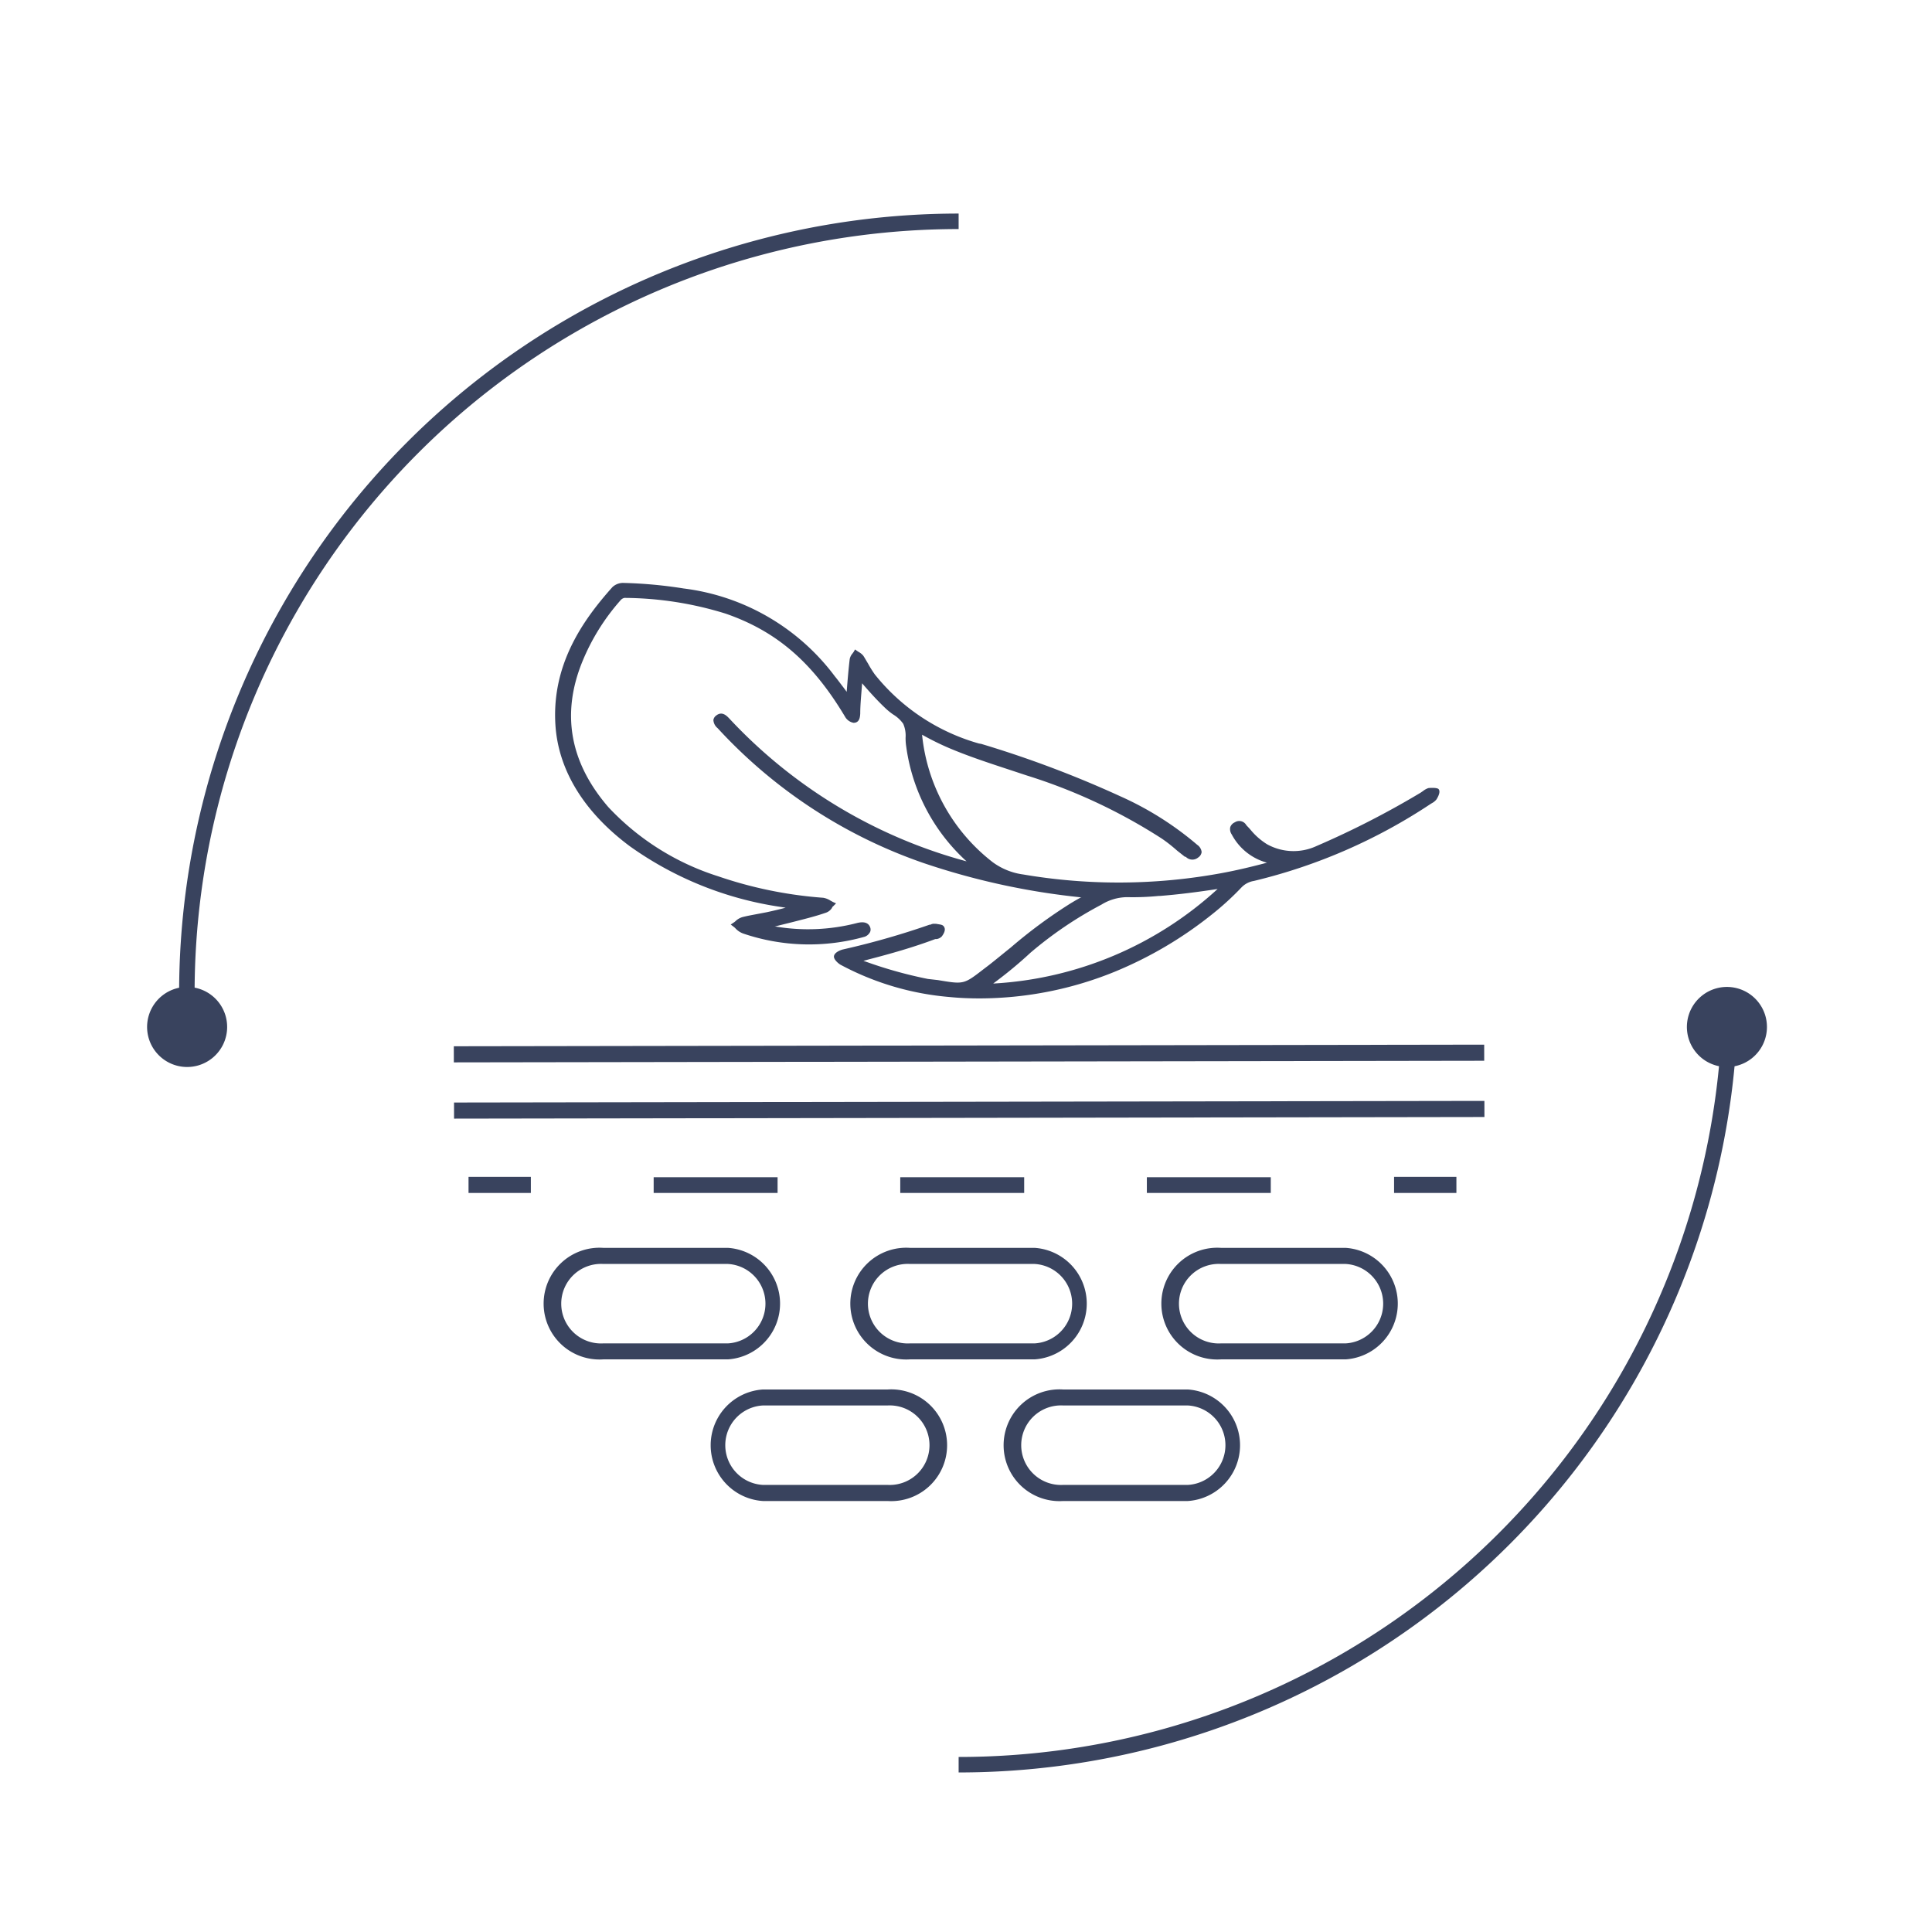
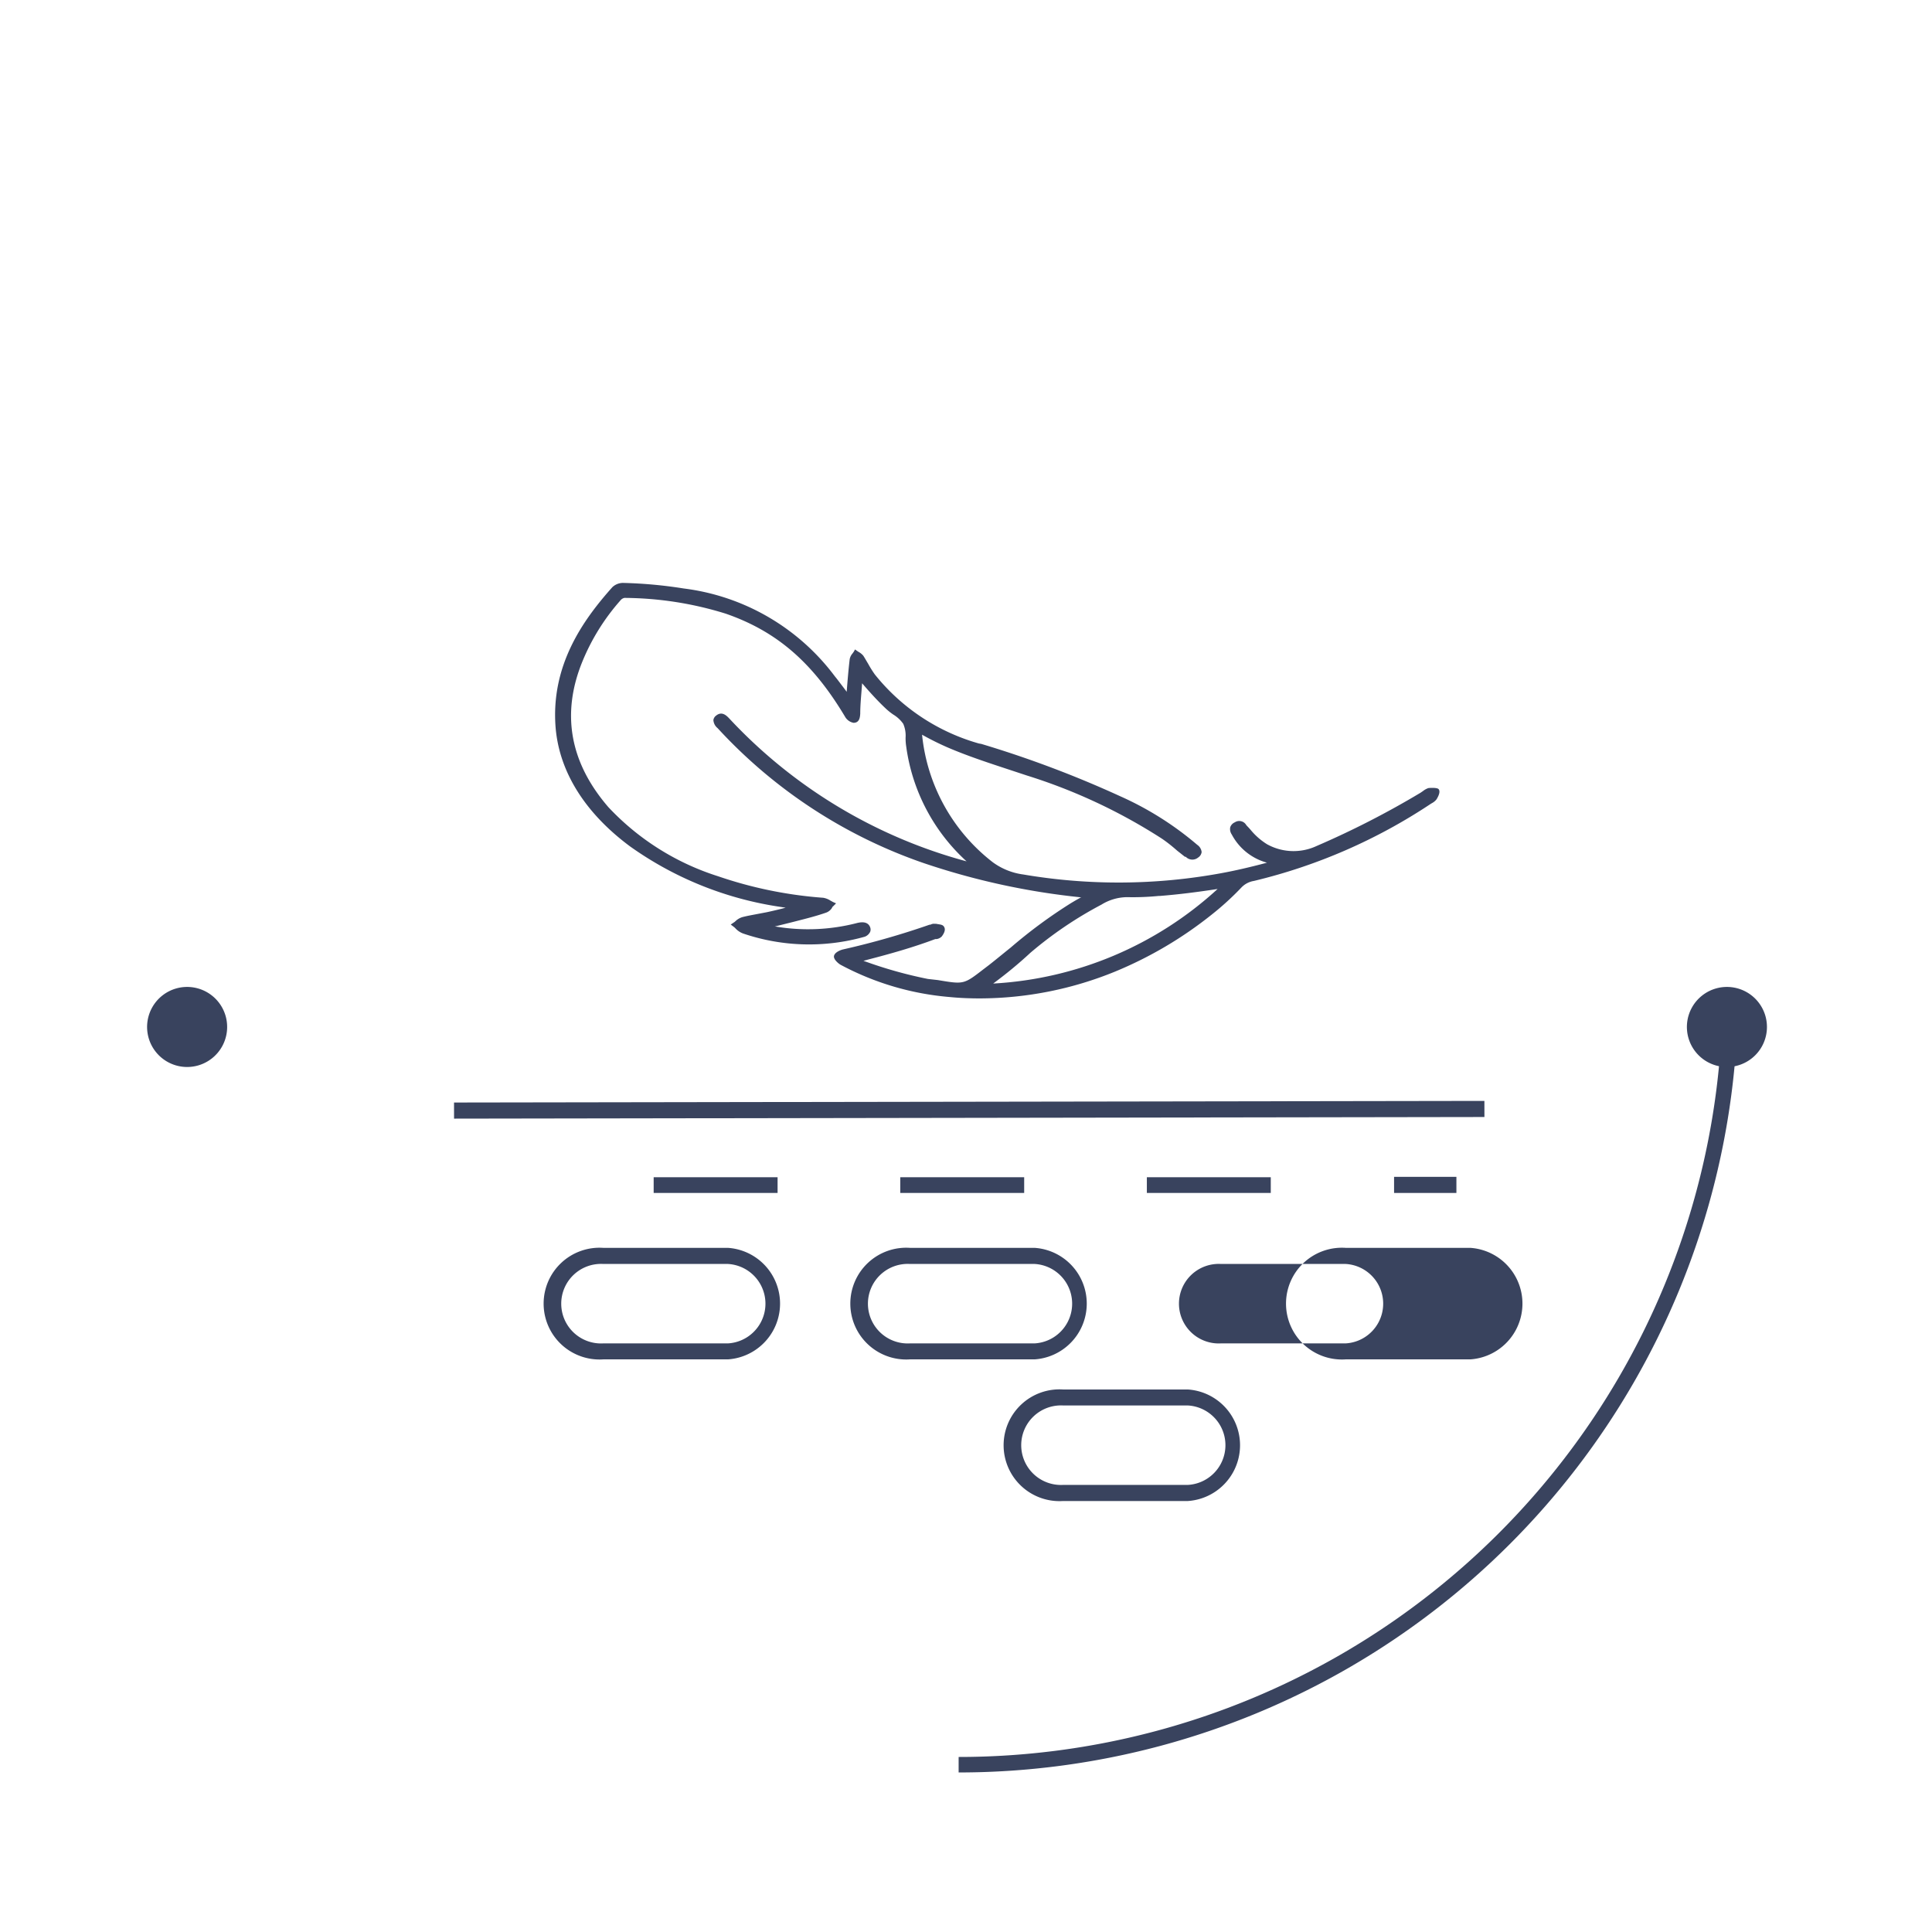
<svg xmlns="http://www.w3.org/2000/svg" id="Calque_1" data-name="Calque 1" viewBox="0 0 155.91 155.91">
  <defs>
    <style>.cls-1{fill:none;stroke:#39435e;stroke-miterlimit:10;stroke-width:1.25px;}.cls-2{fill:#39435e;}</style>
  </defs>
  <path class="cls-1" d="M77.36,142.41a62.27,62.27,0,0,0,62.27-62.27" />
-   <path class="cls-1" d="M77.36,17.86A62.28,62.28,0,0,0,15.08,80.14" />
  <path class="cls-2" d="M138.47,79.77a3.23,3.23,0,1,0,4,2.23A3.23,3.23,0,0,0,138.47,79.77Z" />
  <path class="cls-2" d="M14.21,79.77a3.23,3.23,0,1,0,4,2.23A3.23,3.23,0,0,0,14.21,79.77Z" />
  <rect class="cls-2" x="36.63" y="88.91" width="83.15" height="1.3" transform="translate(-0.13 0.12) rotate(-0.09)" />
-   <rect class="cls-2" x="36.62" y="84.37" width="83.15" height="1.3" transform="translate(-0.13 0.12) rotate(-0.09)" />
-   <rect class="cls-2" x="37.81" y="94.97" width="5.03" height="1.3" />
  <path class="cls-2" d="M102.55,96.27h-10V95h10Zm-19.9,0h-10V95h10Zm-19.9,0h-10V95h10Z" />
  <rect class="cls-2" x="112.5" y="94.97" width="5.03" height="1.3" />
  <path class="cls-2" d="M58.74,109.7H48.68a4.51,4.51,0,1,1,0-9H58.74a4.51,4.51,0,0,1,0,9ZM48.68,102a3.21,3.21,0,1,0,0,6.41H58.74a3.21,3.21,0,0,0,0-6.41Z" />
  <path class="cls-2" d="M83.49,109.7H73.43a4.51,4.51,0,1,1,0-9H83.49a4.51,4.51,0,0,1,0,9ZM73.43,102a3.21,3.21,0,1,0,0,6.41H83.49a3.21,3.21,0,0,0,0-6.41Z" />
-   <path class="cls-2" d="M108.59,109.7H98.53a4.51,4.51,0,1,1,0-9h10.06a4.51,4.51,0,0,1,0,9ZM98.53,102a3.21,3.21,0,1,0,0,6.41h10.06a3.21,3.21,0,0,0,0-6.41Z" />
-   <path class="cls-2" d="M71.62,121.13H61.56a4.51,4.51,0,0,1,0-9H71.62a4.51,4.51,0,1,1,0,9Zm-10.06-7.71a3.21,3.21,0,0,0,0,6.41H71.62a3.21,3.21,0,1,0,0-6.41Z" />
+   <path class="cls-2" d="M108.59,109.7a4.51,4.51,0,1,1,0-9h10.06a4.51,4.51,0,0,1,0,9ZM98.53,102a3.21,3.21,0,1,0,0,6.41h10.06a3.21,3.21,0,0,0,0-6.41Z" />
  <path class="cls-2" d="M95.86,121.13H85.8a4.51,4.51,0,1,1,0-9H95.86a4.51,4.51,0,0,1,0,9ZM85.8,113.42a3.21,3.21,0,1,0,0,6.41H95.86a3.21,3.21,0,0,0,0-6.41Z" />
  <path class="cls-2" d="M70,77.45c1.86-.48,3.7-1,5.48-1.67l.11,0h0a.74.74,0,0,0,.41-.21c.15-.2.32-.49.21-.73s-.31-.22-.67-.29l-.12,0a.54.54,0,0,0-.33.07l-.07,0c-2.18.76-4.55,1.45-7,2-.27.07-.68.26-.72.54s.4.63.56.71a22.59,22.59,0,0,0,8.79,2.59c.8.08,1.63.11,2.44.11A29,29,0,0,0,90,78.4a32,32,0,0,0,7.78-4.59,23,23,0,0,0,2.41-2.2,1.79,1.79,0,0,1,1-.52,44.47,44.47,0,0,0,14.27-6.22l.1-.06h0a1.13,1.13,0,0,0,.37-.31c.23-.38.29-.65.17-.81s-.83-.1-.84-.09a1.42,1.42,0,0,0-.43.24h0l-.19.13a71.19,71.19,0,0,1-8.39,4.3,4.41,4.41,0,0,1-4-.14,5.4,5.4,0,0,1-1.3-1.13c-.1-.12-.21-.24-.32-.35l-.06-.07,0,0a.65.65,0,0,0-.92-.22.67.67,0,0,0-.37.39.76.76,0,0,0,.12.59,4.57,4.57,0,0,0,2.62,2.21l.22.07c-1.44.38-2.57.64-3.66.84a45.84,45.84,0,0,1-16,.11,5.34,5.34,0,0,1-2.48-1,14.88,14.88,0,0,1-5.69-10.28,22.7,22.7,0,0,0,2,1c1.66.72,3.45,1.3,5.18,1.87h0l1.24.41a44.71,44.71,0,0,1,10.89,5.08c.45.3.87.64,1.28,1l0,0,.62.49.07,0a.73.73,0,0,0,1,.06.61.61,0,0,0,.28-.44.8.8,0,0,0-.35-.58,25.66,25.66,0,0,0-6.21-3.92,86.85,86.85,0,0,0-11.23-4.23L79,60a16.51,16.51,0,0,1-8.4-5.57,8.47,8.47,0,0,1-.55-.88c-.13-.21-.25-.43-.38-.63a1.26,1.26,0,0,0-.38-.31h0l-.12-.08L69,52.41l-.1.18-.1.14h0a1,1,0,0,0-.23.46c-.1.85-.17,1.7-.24,2.59v.05l-.27-.36-.1-.13c-.2-.26-.38-.51-.58-.75a18,18,0,0,0-12.2-7.1,36.5,36.5,0,0,0-4.91-.45h0a1.26,1.26,0,0,0-.85.34c-2.36,2.64-5,6.32-4.58,11.37.31,3.57,2.39,6.87,6,9.55a27.91,27.91,0,0,0,12.11,4.88l.45.07c-.52.14-1,.25-1.5.36l-.84.16c-.36.07-.77.14-1.15.24a1.37,1.37,0,0,0-.54.31.86.86,0,0,1-.18.14l-.22.15.21.16a1.12,1.12,0,0,1,.2.18,1.62,1.62,0,0,0,.58.38,16.52,16.52,0,0,0,9.83.26.79.79,0,0,0,.43-.39.51.51,0,0,0,0-.37c-.14-.38-.52-.49-1.11-.33a15.76,15.76,0,0,1-6.52.27l-.08,0L64,74.4l.31-.08h0c.79-.2,1.61-.41,2.38-.68a.94.94,0,0,0,.46-.39c0-.06.09-.11.13-.16l.19-.19-.25-.11-.2-.11,0,0a1.54,1.54,0,0,0-.58-.23,33.78,33.78,0,0,1-8.5-1.74,20.67,20.67,0,0,1-8.85-5.58C46,61.55,45.27,57.61,47,53.38a17.37,17.37,0,0,1,3.07-4.93.55.55,0,0,1,.32-.2,28,28,0,0,1,8.17,1.27c4.1,1.42,7,3.91,9.63,8.31a1,1,0,0,0,.69.5h0c.5,0,.52-.49.54-.73v0c0-.78.09-1.56.15-2.46.51.59,1.16,1.33,1.87,2a5.13,5.13,0,0,0,.64.52,2.69,2.69,0,0,1,.81.75,2.4,2.4,0,0,1,.19,1.11,4.36,4.36,0,0,0,.05.72A15.32,15.32,0,0,0,78,69.51,40.6,40.6,0,0,1,58.87,58c-.21-.22-.59-.64-1.07-.26a.54.54,0,0,0-.23.37.91.91,0,0,0,.34.65l0,0a40.5,40.5,0,0,0,16.6,10.88,58,58,0,0,0,12.78,2.78l-.06,0c-.28.15-.57.32-.85.49a40.09,40.09,0,0,0-4.82,3.56c-.54.43-1.14.93-1.74,1.4l-.46.35c-1.59,1.23-1.59,1.22-3.68.87L74.88,79A35.06,35.06,0,0,1,70,77.65l-.32-.11h0Zm10.15,1.92c1-.74,2-1.55,3-2.48A31.36,31.36,0,0,1,88.89,73a4,4,0,0,1,2-.6H91a21.32,21.32,0,0,0,2.52-.1h.1c1.51-.12,3-.31,4.64-.56A29.18,29.18,0,0,1,80.17,79.37Z" />
</svg>